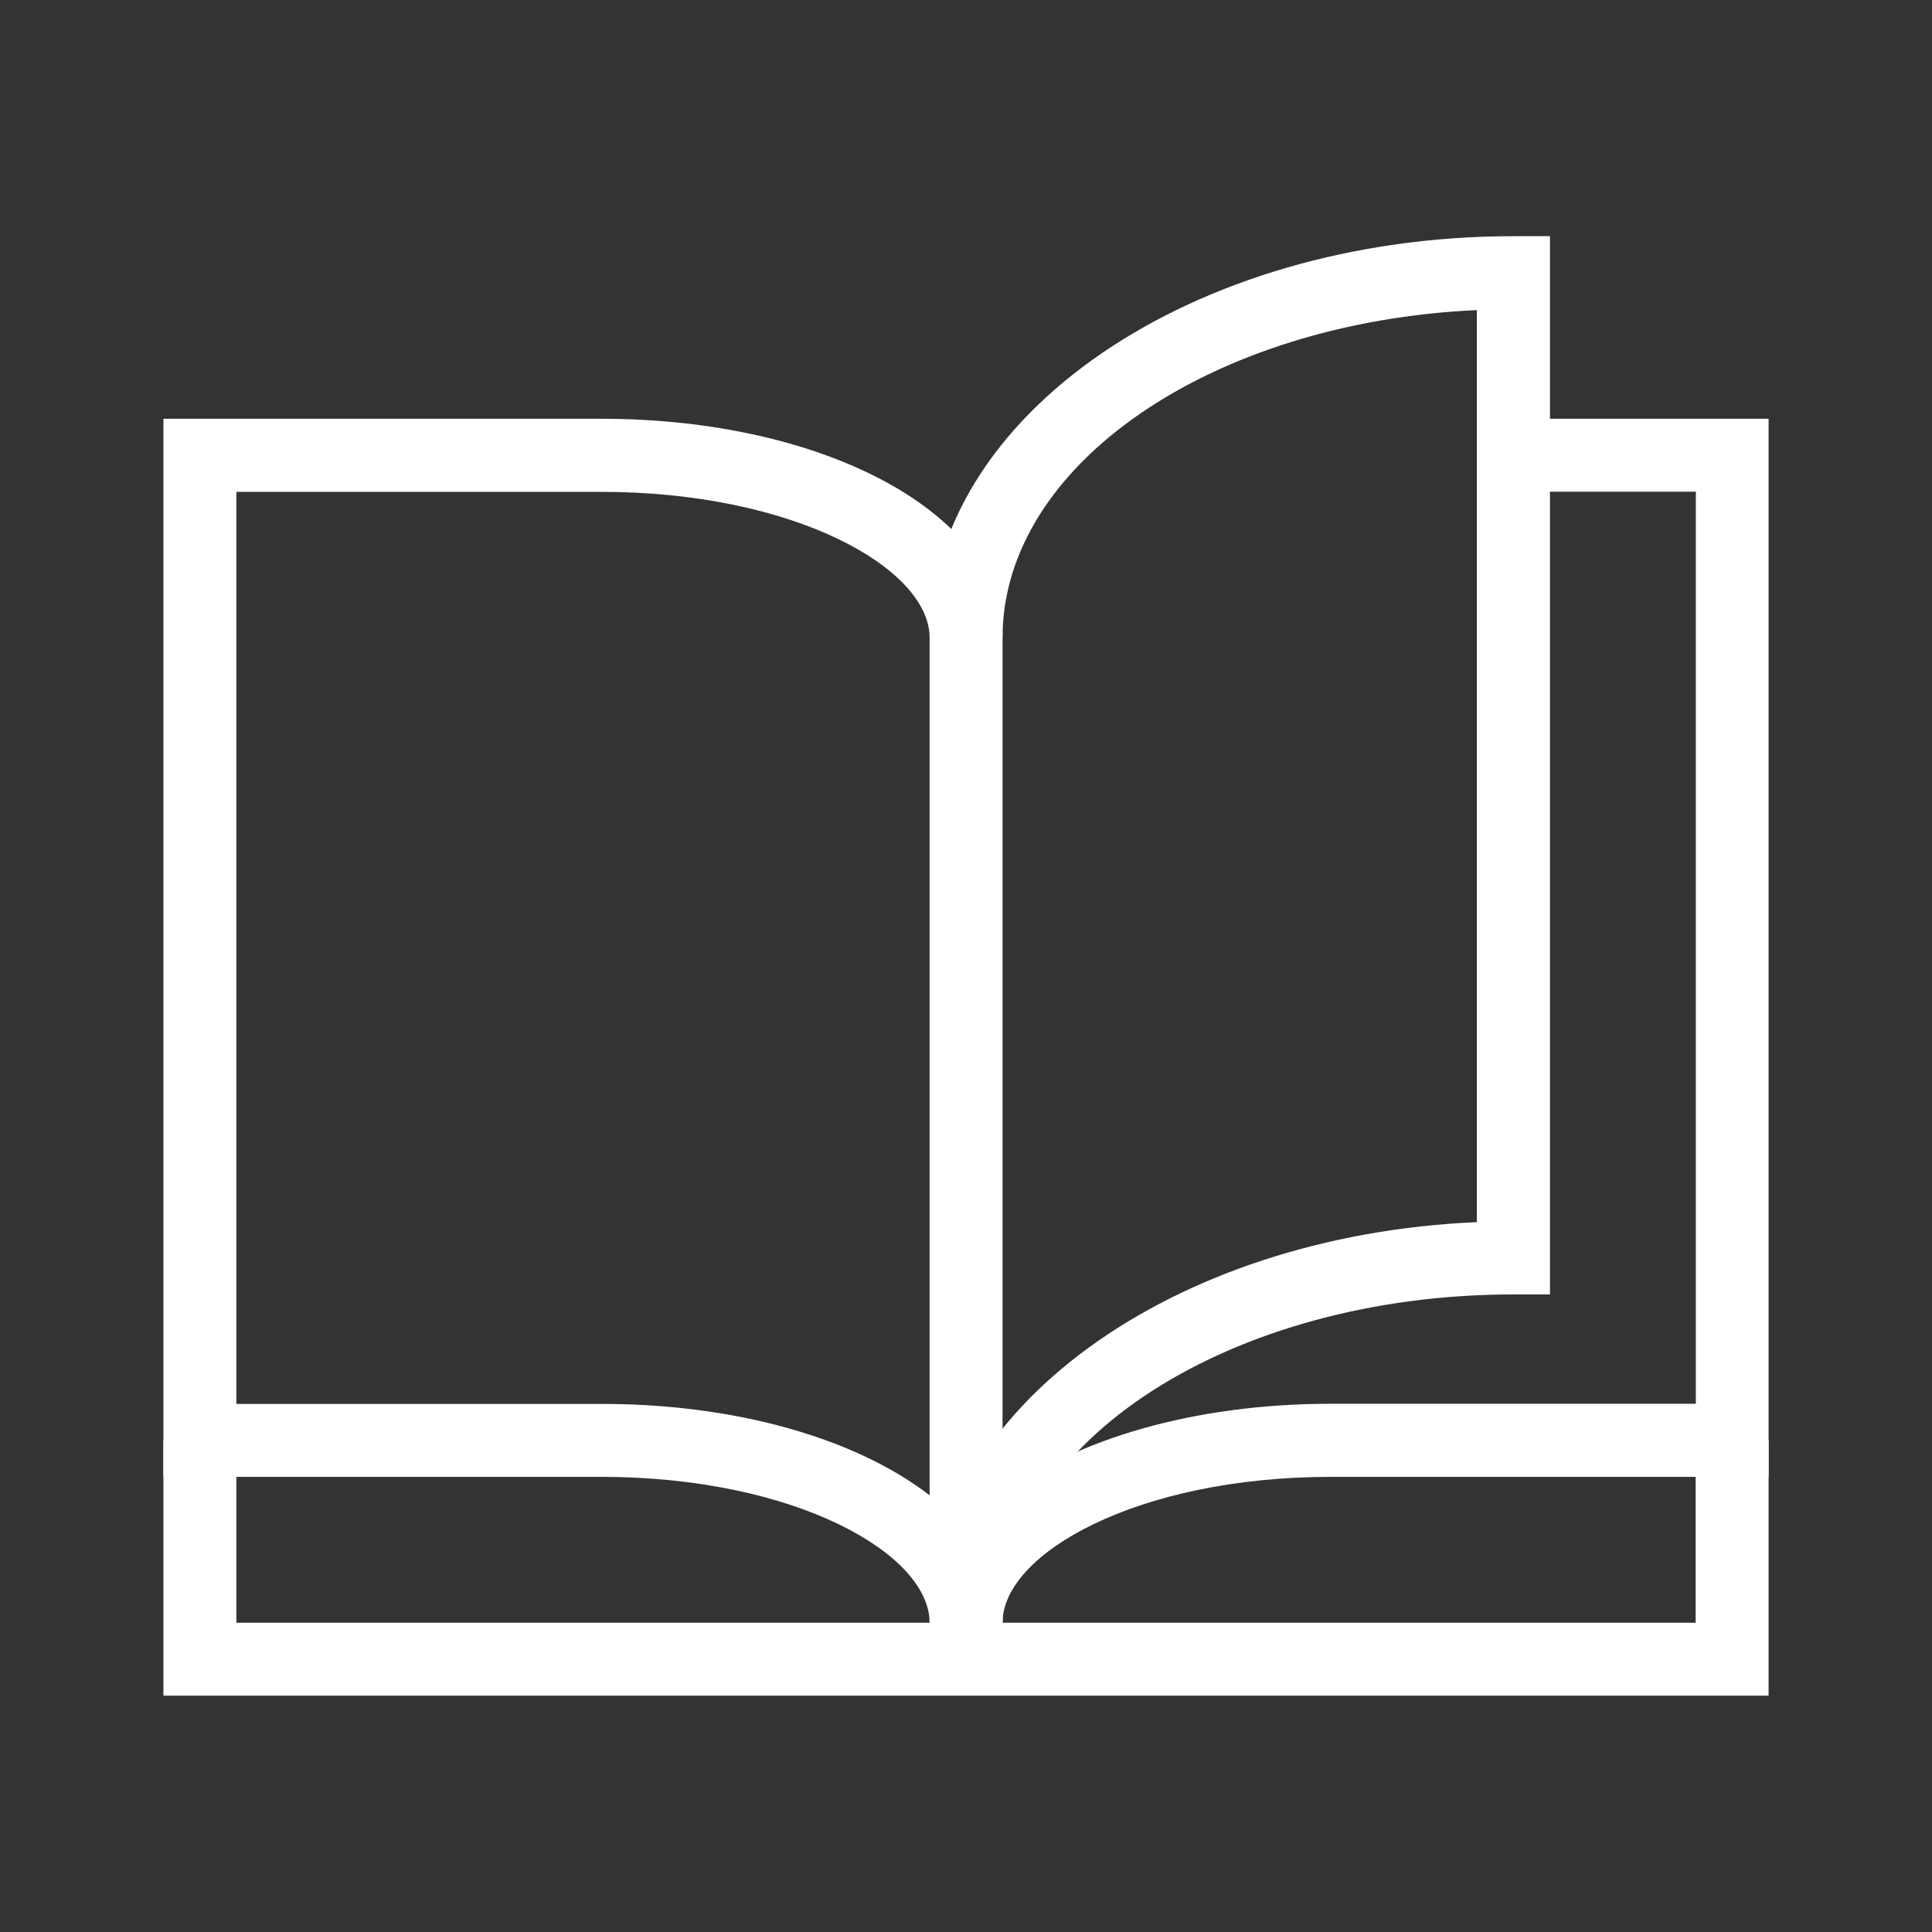
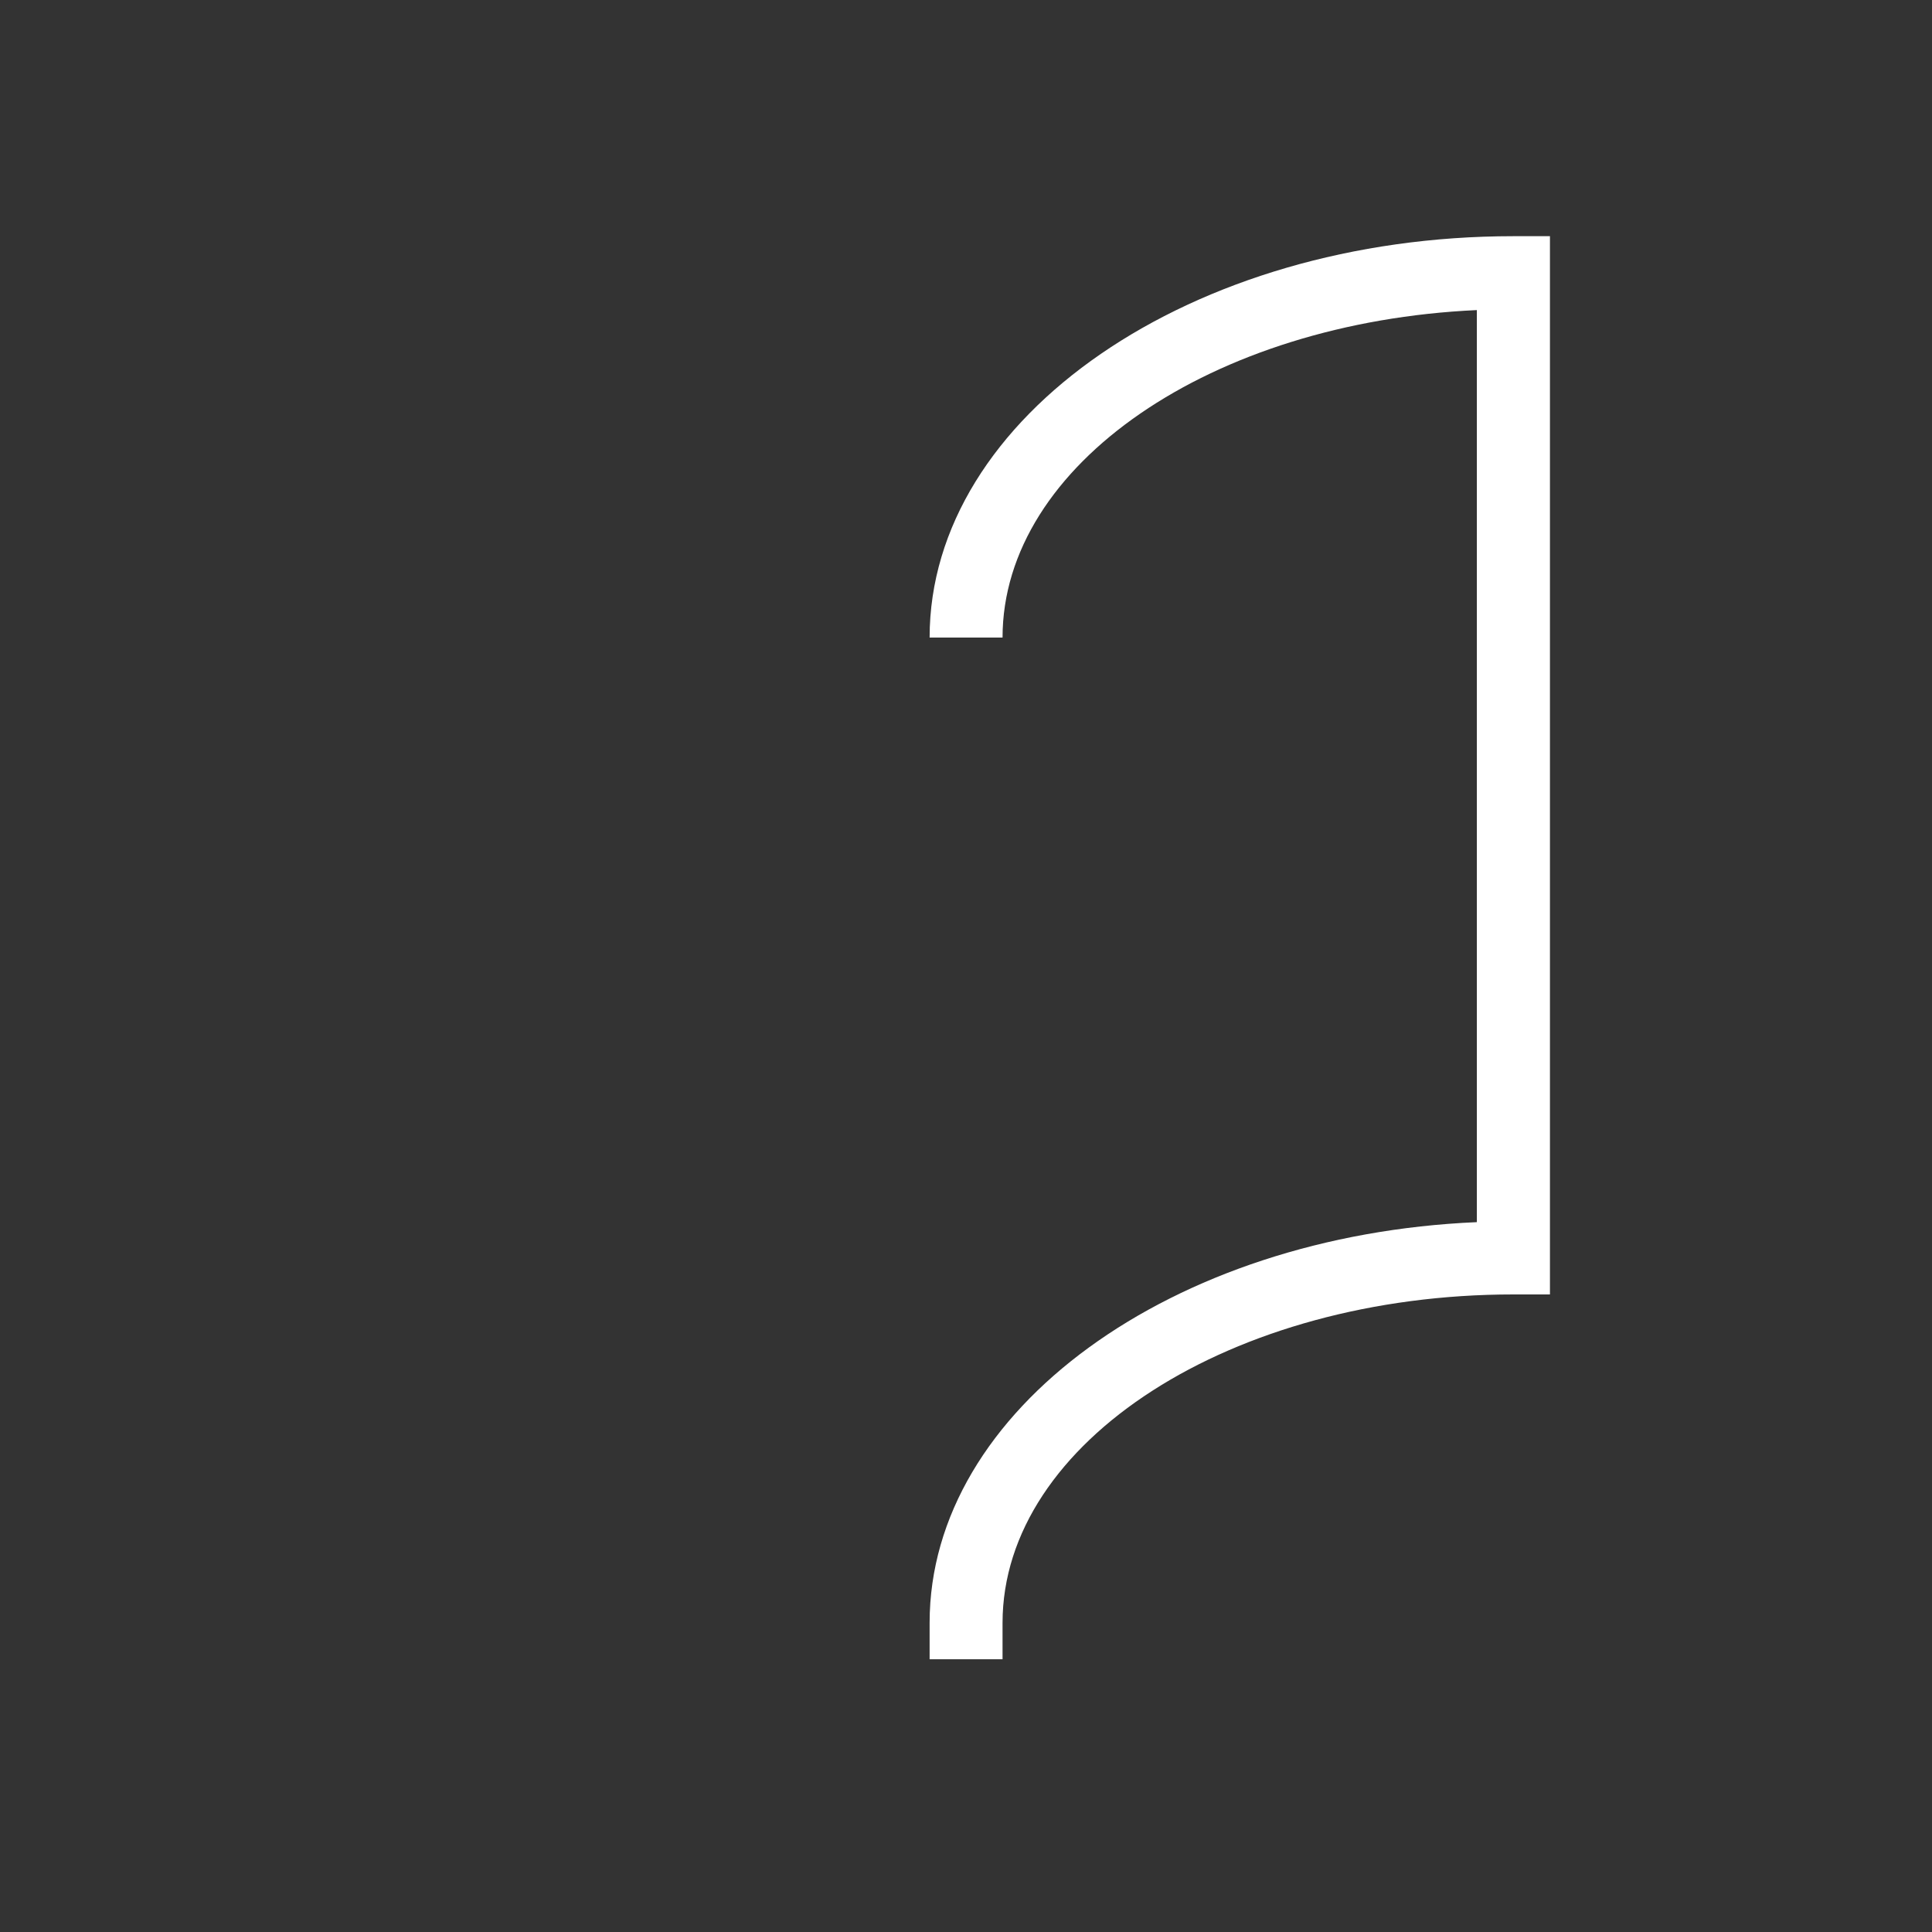
<svg xmlns="http://www.w3.org/2000/svg" version="1.1" id="Layer_1" x="0px" y="0px" viewBox="0 0 1200 1200" style="enable-background:new 0 0 1200 1200;" xml:space="preserve">
  <rect x="0" y="0" width="1200" height="1200" fill="#333333" stroke="none" />
  <style type="text/css">
	.st0{fill:#FFFFFF;}
</style>
  <g>
-     <polygon class="st0" points="1098.5,1053.2 101.5,1053.2 101.5,894.6 146.8,894.6 146.8,1007.9 1053.2,1007.9 1053.2,894.6    1098.5,894.6  " />
-     <path class="st0" d="M622.7,1007.9h-45.3c0-42.9-83.8-90.6-204-90.6H101.5V260.1h271.9c139.8,0,249.3,59.7,249.3,136h-45.3   c0-42.9-83.8-90.6-204-90.6H146.8V872h226.6C513.2,871.9,622.7,931.7,622.7,1007.9z" />
-     <path class="st0" d="M622.7,1007.9h-45.3V396h45.3v532.7c44.7-34.6,118.7-56.8,204-56.8h226.6V305.4H939.9v-45.3h158.6v657.2H826.6   C706.4,917.3,622.7,965,622.7,1007.9z" />
    <path class="st0" d="M622.7,1030.6h-45.3v-22.7c0-132.2,150.5-240.7,339.9-248.8V192.6c-164.4,7.5-294.6,95.9-294.6,203.4h-45.3   c0-137.4,162.7-249.3,362.6-249.3h22.7V804H940c-174.9,0-317.3,91.5-317.3,204V1030.6L622.7,1030.6z" />
  </g>
</svg>